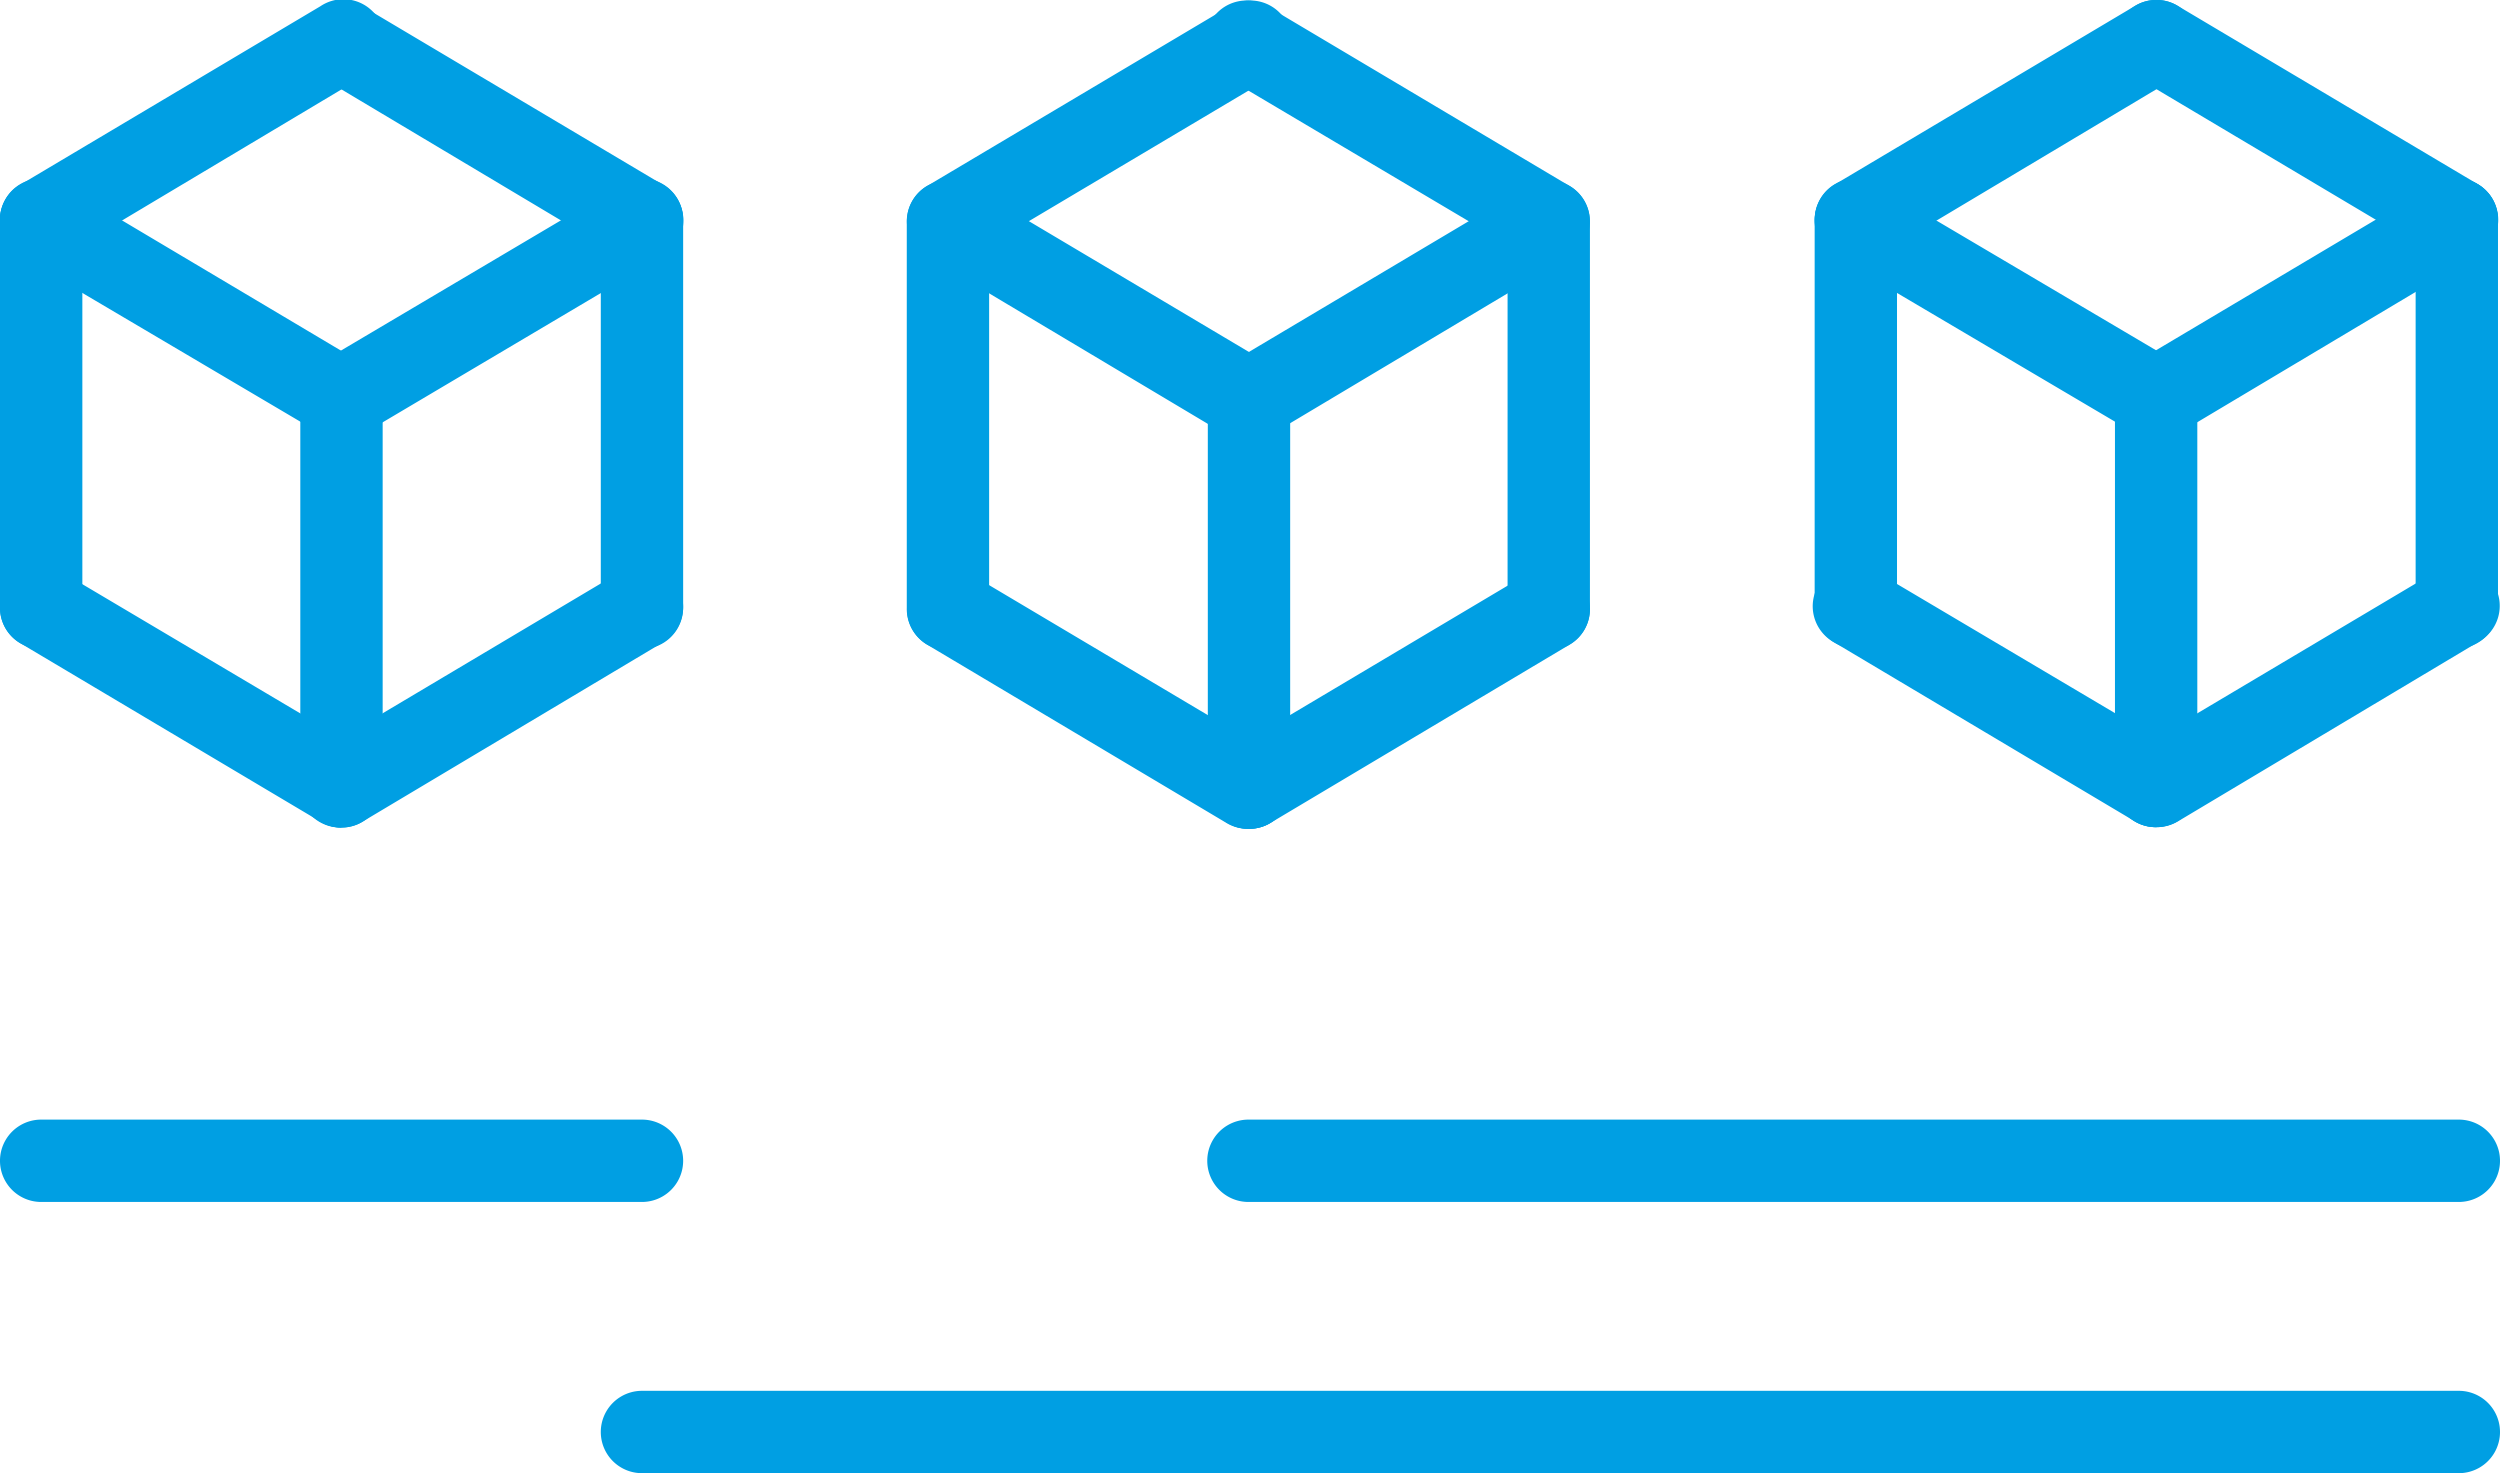
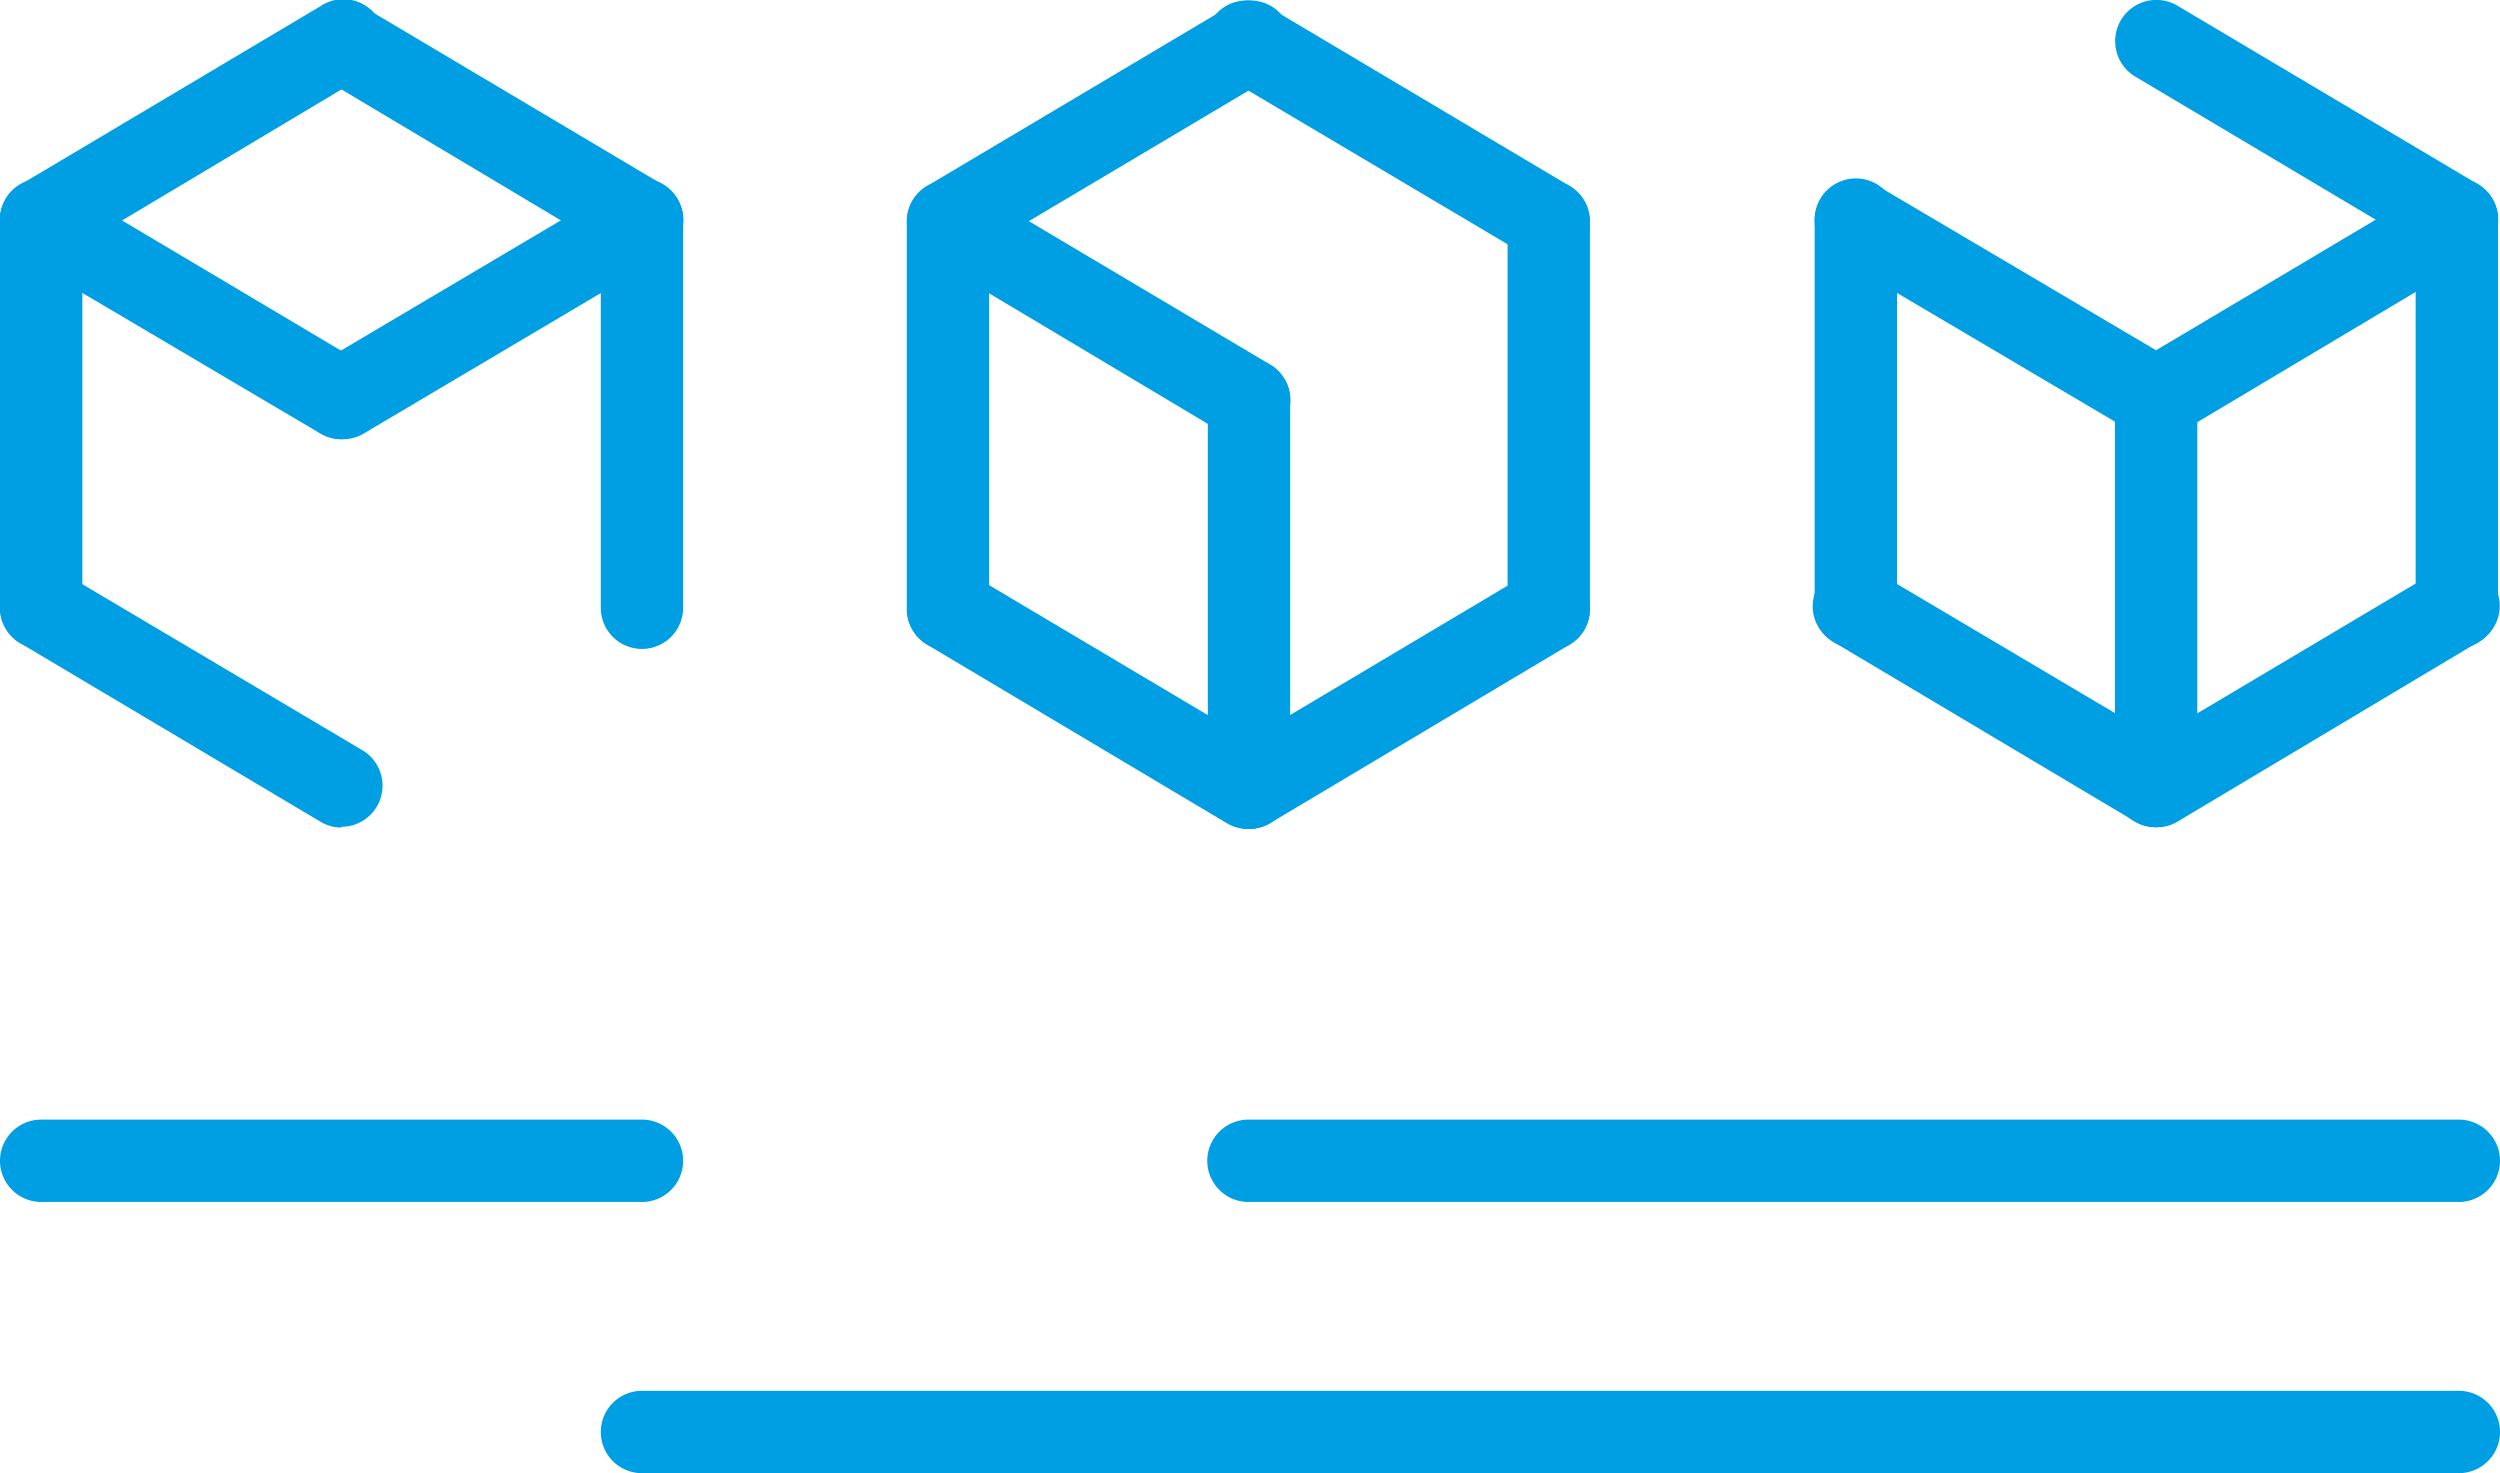
<svg xmlns="http://www.w3.org/2000/svg" viewBox="0 0 136.61 80.5">
  <defs>
    <style>.cls-1{fill:#009fe3;}</style>
  </defs>
  <title>Kleinserien</title>
  <g id="Ebene_2" data-name="Ebene 2">
    <g id="KLEINSERIEN">
      <path class="cls-1" d="M2.25,35.46A2.25,2.25,0,0,1,0,33.21V12a2.25,2.25,0,0,1,4.5,0V33.21A2.25,2.25,0,0,1,2.25,35.46Z" />
      <path class="cls-1" d="M35.08,35.46a2.25,2.25,0,0,1-2.25-2.25V12a2.25,2.25,0,0,1,4.5,0V33.21A2.25,2.25,0,0,1,35.08,35.46Z" />
      <path class="cls-1" d="M18.66,45.22a2.2,2.2,0,0,1-1.15-.32L1.1,35.14a2.25,2.25,0,0,1,2.3-3.87L19.81,41a2.25,2.25,0,0,1-1.15,4.18Z" />
-       <path class="cls-1" d="M18.66,45.22A2.25,2.25,0,0,1,16.41,43V21.79a2.25,2.25,0,0,1,4.5,0V43A2.25,2.25,0,0,1,18.66,45.22Z" />
-       <path class="cls-1" d="M18.67,45.22A2.25,2.25,0,0,1,17.51,41l16.42-9.77a2.25,2.25,0,0,1,2.3,3.87L19.81,44.9A2.17,2.17,0,0,1,18.67,45.22Z" />
      <path class="cls-1" d="M18.67,24a2.25,2.25,0,0,1-1.16-4.18L33.93,10.1A2.25,2.25,0,1,1,36.23,14L19.81,23.73A2.25,2.25,0,0,1,18.67,24Z" />
      <path class="cls-1" d="M18.66,24a2.28,2.28,0,0,1-1.15-.31L1.1,14A2.25,2.25,0,0,1,3.4,10.1l16.41,9.76A2.25,2.25,0,0,1,18.66,24Z" />
      <path class="cls-1" d="M2.25,14.28A2.25,2.25,0,0,1,1.1,10.1L17.51.34a2.25,2.25,0,1,1,2.3,3.86L3.4,14A2.2,2.2,0,0,1,2.25,14.28Z" />
      <path class="cls-1" d="M35.07,14.28A2.17,2.17,0,0,1,33.93,14L17.51,4.2A2.25,2.25,0,0,1,19.81.34L36.23,10.1a2.25,2.25,0,0,1-1.16,4.18Z" />
      <path class="cls-1" d="M51.8,35.53a2.25,2.25,0,0,1-2.25-2.25V12.1a2.25,2.25,0,0,1,4.5,0V33.28A2.25,2.25,0,0,1,51.8,35.53Z" />
      <path class="cls-1" d="M84.63,35.53a2.25,2.25,0,0,1-2.25-2.25V12.1a2.25,2.25,0,1,1,4.5,0V33.28A2.25,2.25,0,0,1,84.63,35.53Z" />
      <path class="cls-1" d="M68.22,45.29A2.26,2.26,0,0,1,67.07,45L50.65,35.22A2.25,2.25,0,0,1,53,31.35l16.42,9.76a2.25,2.25,0,0,1-1.15,4.18Z" />
      <path class="cls-1" d="M68.22,45.29A2.24,2.24,0,0,1,66,43V21.86a2.25,2.25,0,0,1,4.5,0V43A2.25,2.25,0,0,1,68.22,45.29Z" />
      <path class="cls-1" d="M68.22,45.29a2.25,2.25,0,0,1-1.15-4.18l16.41-9.76a2.25,2.25,0,0,1,2.3,3.87L69.37,45A2.28,2.28,0,0,1,68.22,45.29Z" />
-       <path class="cls-1" d="M68.22,24.11a2.25,2.25,0,0,1-1.15-4.18l16.41-9.76A2.25,2.25,0,0,1,85.78,14L69.37,23.8A2.28,2.28,0,0,1,68.22,24.11Z" />
      <path class="cls-1" d="M68.22,24.11a2.26,2.26,0,0,1-1.15-.31L50.65,14A2.25,2.25,0,0,1,53,10.17l16.42,9.76a2.25,2.25,0,0,1-1.15,4.18Z" />
      <path class="cls-1" d="M51.81,14.35a2.25,2.25,0,0,1-1.16-4.18L67.07.41a2.25,2.25,0,1,1,2.3,3.86L53,14A2.25,2.25,0,0,1,51.81,14.35Z" />
      <path class="cls-1" d="M84.63,14.35A2.28,2.28,0,0,1,83.48,14L67.07,4.27A2.25,2.25,0,1,1,69.37.41l16.41,9.76a2.25,2.25,0,0,1-1.15,4.18Z" />
      <path class="cls-1" d="M101.41,35.44a2.25,2.25,0,0,1-2.25-2.25V12a2.25,2.25,0,0,1,4.5,0V33.19A2.25,2.25,0,0,1,101.41,35.44Z" />
      <path class="cls-1" d="M134.24,35.44A2.25,2.25,0,0,1,132,33.19V12a2.25,2.25,0,1,1,4.5,0V33.19A2.25,2.25,0,0,1,134.24,35.44Z" />
      <path class="cls-1" d="M117.82,45.2a2.28,2.28,0,0,1-1.15-.31l-16.41-9.77a2.25,2.25,0,1,1,2.3-3.86L119,41a2.25,2.25,0,0,1-1.15,4.18Z" />
      <path class="cls-1" d="M117.82,45.2A2.25,2.25,0,0,1,115.57,43V21.77a2.25,2.25,0,0,1,4.5,0V43A2.25,2.25,0,0,1,117.82,45.2Z" />
      <path class="cls-1" d="M117.83,45.2A2.25,2.25,0,0,1,116.67,41l16.42-9.76a2.25,2.25,0,1,1,2.3,3.86L119,44.89A2.25,2.25,0,0,1,117.83,45.2Z" />
      <path class="cls-1" d="M117.83,24a2.25,2.25,0,0,1-1.16-4.18l16.42-9.76a2.25,2.25,0,0,1,2.3,3.87L119,23.71A2.25,2.25,0,0,1,117.83,24Z" />
      <path class="cls-1" d="M117.82,24a2.28,2.28,0,0,1-1.15-.31L100.26,14a2.25,2.25,0,0,1,2.3-3.87L119,19.84A2.25,2.25,0,0,1,117.82,24Z" />
-       <path class="cls-1" d="M101.41,14.26a2.25,2.25,0,0,1-1.15-4.18L116.67.32A2.25,2.25,0,1,1,119,4.18L102.56,14A2.28,2.28,0,0,1,101.41,14.26Z" />
      <path class="cls-1" d="M134.23,14.26a2.25,2.25,0,0,1-1.14-.31L116.67,4.18A2.25,2.25,0,1,1,119,.32l16.42,9.76a2.25,2.25,0,0,1-1.16,4.18Z" />
      <path class="cls-1" d="M134.36,80.5H35.08a2.25,2.25,0,0,1,0-4.5h99.28a2.25,2.25,0,0,1,0,4.5Z" />
      <path class="cls-1" d="M35.08,65.68H2.25a2.25,2.25,0,0,1,0-4.5H35.08a2.25,2.25,0,0,1,0,4.5Z" />
      <path class="cls-1" d="M134.36,65.68H68.22a2.25,2.25,0,1,1,0-4.5h66.14a2.25,2.25,0,0,1,0,4.5Z" />
    </g>
  </g>
</svg>